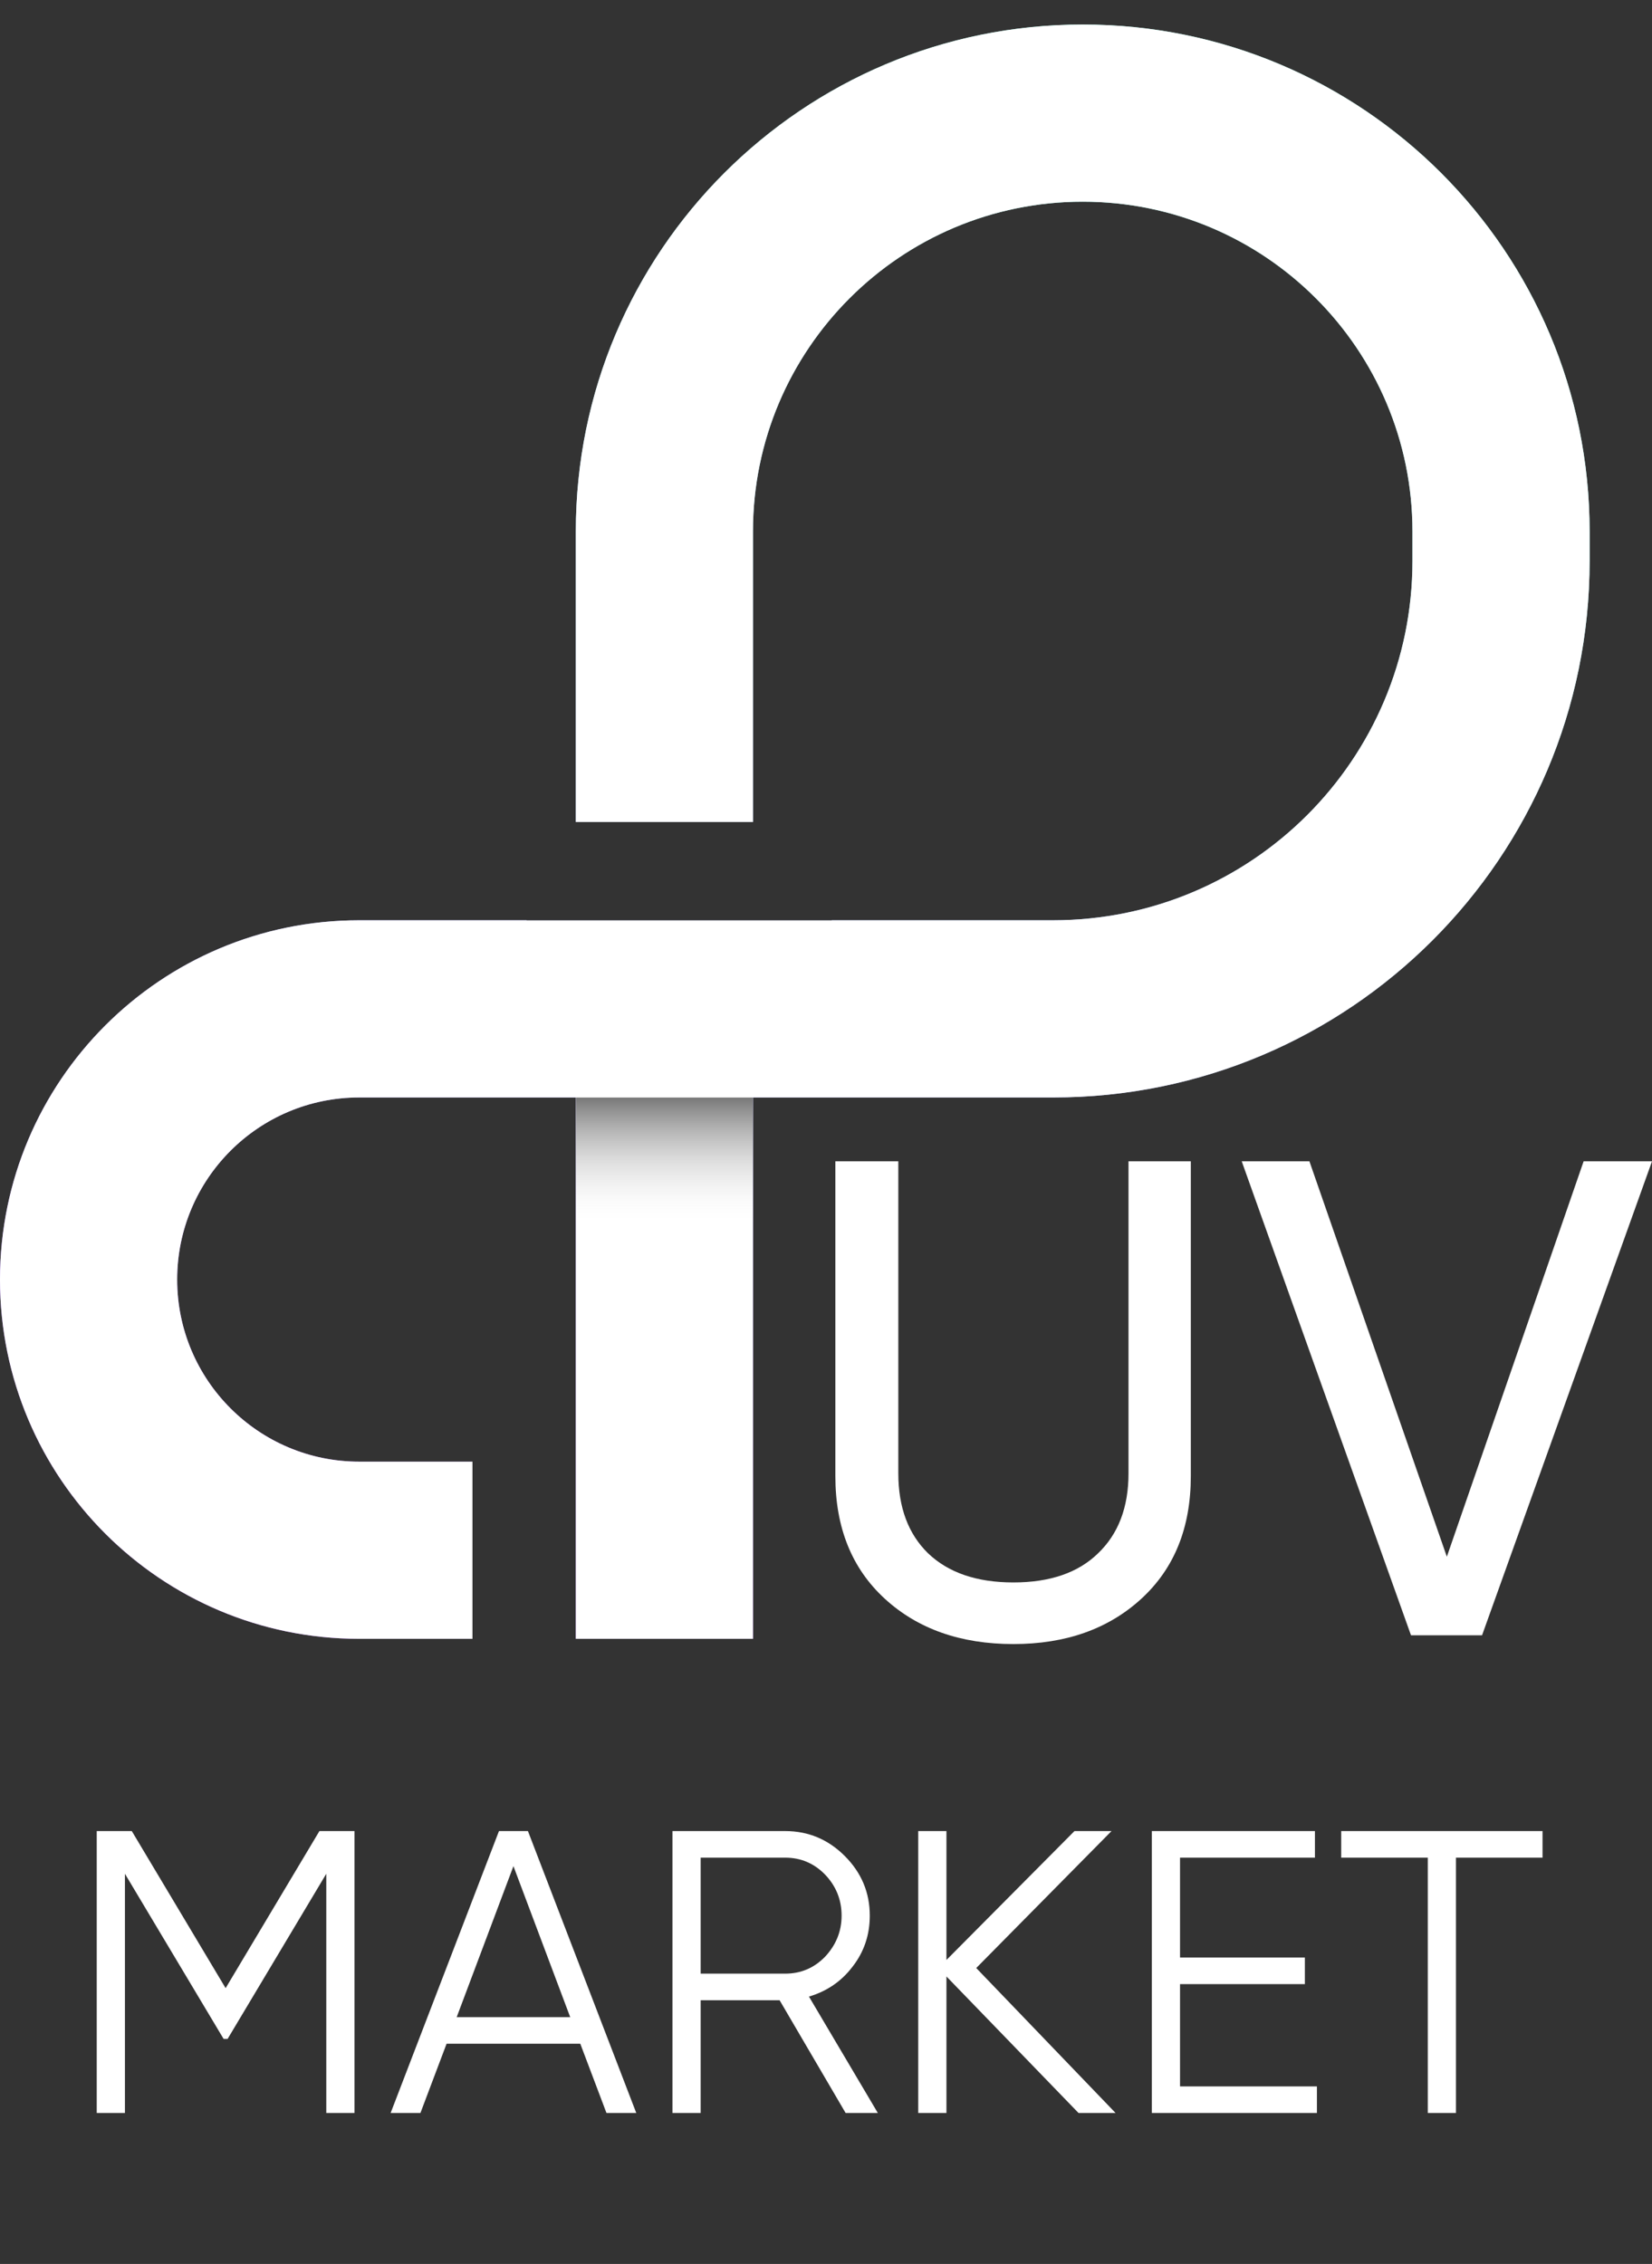
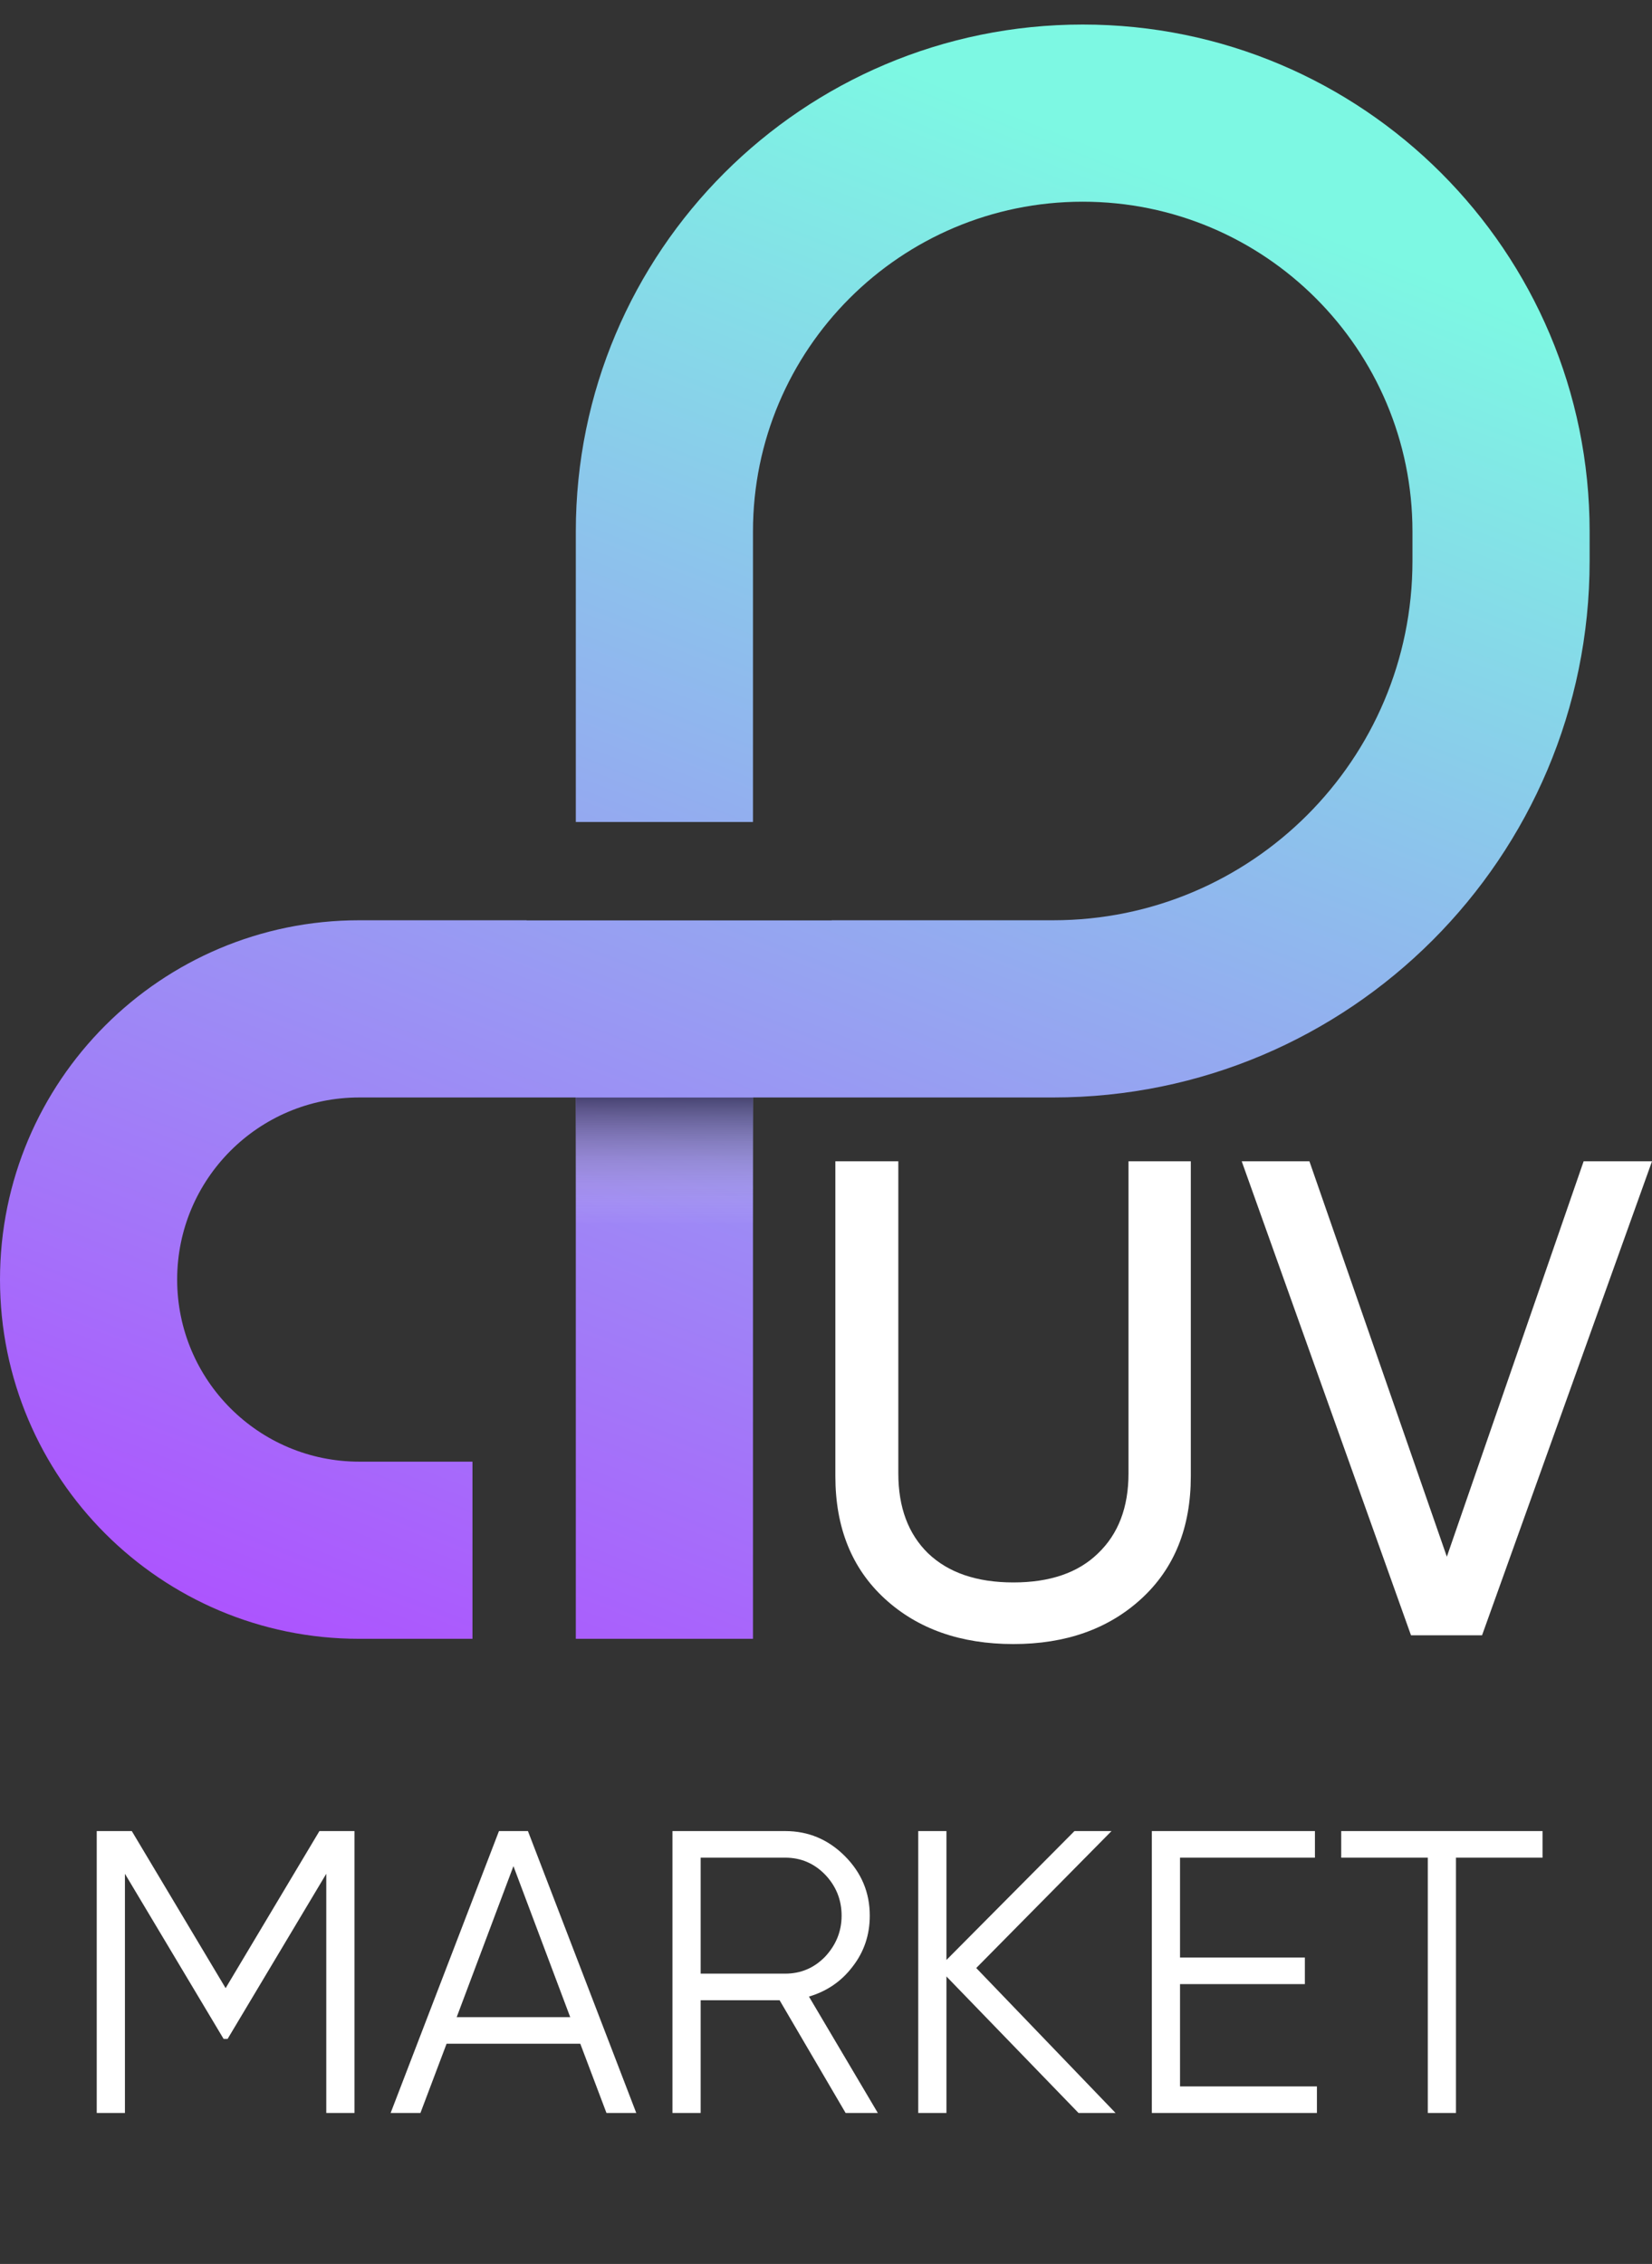
<svg xmlns="http://www.w3.org/2000/svg" width="54" height="74" viewBox="0 0 54 74" fill="none">
  <rect x="0" y="0" width="54" height="74" fill="#333333" stroke="none" />
  <path fill-rule="evenodd" clip-rule="evenodd" d="M24.613 17.372C24.613 11.419 29.439 6.593 35.392 6.593C41.344 6.593 46.17 11.419 46.17 17.372V18.337C46.17 24.823 40.912 30.08 34.426 30.08H27.187V30.085H17.213V30.08H11.743C5.258 30.08 0 35.338 0 41.824C0 48.309 5.258 53.567 11.743 53.567H15.444V47.776H11.743C8.456 47.776 5.791 45.111 5.791 41.824C5.791 38.536 8.456 35.872 11.743 35.872H18.822V53.567H24.613V35.872H34.426C44.111 35.872 51.961 28.021 51.961 18.337V17.372C51.961 8.22 44.543 0.802 35.392 0.802C26.24 0.802 18.822 8.22 18.822 17.372V26.868H24.613V17.372Z" fill="url(#paint0_linear_137_173)" />
-   <path fill-rule="evenodd" clip-rule="evenodd" d="M24.613 17.372C24.613 11.419 29.439 6.593 35.392 6.593C41.344 6.593 46.17 11.419 46.17 17.372V18.337C46.17 24.823 40.912 30.08 34.426 30.08H27.187V30.085H17.213V30.08H11.743C5.258 30.08 0 35.338 0 41.824C0 48.309 5.258 53.567 11.743 53.567H15.444V47.776H11.743C8.456 47.776 5.791 45.111 5.791 41.824C5.791 38.536 8.456 35.872 11.743 35.872H18.822V53.567H24.613V35.872H34.426C44.111 35.872 51.961 28.021 51.961 18.337V17.372C51.961 8.22 44.543 0.802 35.392 0.802C26.24 0.802 18.822 8.22 18.822 17.372V26.868H24.613V17.372Z" fill="white" />
  <rect x="18.824" y="35.874" width="5.788" height="4.168" fill="url(#paint1_linear_137_173)" fill-opacity="0.53" />
  <path d="M27.306 48.25V37.959H29.364V48.161C29.364 49.268 29.688 50.139 30.338 50.773C31.002 51.407 31.931 51.724 33.126 51.724C34.321 51.724 35.243 51.407 35.892 50.773C36.556 50.139 36.888 49.268 36.888 48.161V37.959H38.925V48.25C38.925 49.932 38.386 51.267 37.309 52.256C36.232 53.244 34.838 53.738 33.126 53.738C31.4 53.738 29.998 53.244 28.921 52.256C27.844 51.267 27.306 49.932 27.306 48.25Z" fill="white" />
  <path d="M48.445 53.451H46.122L40.589 37.959H42.802L47.294 50.883L51.765 37.959H54L48.445 53.451Z" fill="white" />
  <path d="M10.441 59.851H11.587V69.065H10.665V61.247L7.44 66.644H7.309L4.084 61.247V69.065H3.162V59.851H4.308L7.375 64.985L10.441 59.851ZM20.798 69.065H19.824L18.968 66.801H14.598L13.743 69.065H12.769L16.31 59.851H17.257L20.798 69.065ZM16.783 60.997L14.928 65.933H18.639L16.783 60.997ZM28.694 69.065H27.641L25.483 65.38H22.903V69.065H21.981V59.851H25.667C26.422 59.851 27.071 60.123 27.615 60.667C28.159 61.212 28.431 61.861 28.431 62.616C28.431 63.247 28.242 63.805 27.865 64.287C27.505 64.761 27.031 65.086 26.443 65.261L28.694 69.065ZM25.667 60.72H22.903V64.511H25.667C26.176 64.511 26.61 64.327 26.97 63.958C27.33 63.572 27.51 63.125 27.51 62.616C27.51 62.098 27.33 61.65 26.97 61.273C26.61 60.904 26.176 60.72 25.667 60.72ZM31.911 64.327L36.465 69.065H35.254L30.937 64.603V69.065H30.015V59.851H30.937V64.064L35.122 59.851H36.333L31.911 64.327ZM38.572 64.853V68.197H43.047V69.065H37.651V59.851H42.982V60.72H38.572V63.985H42.653V64.853H38.572ZM43.841 59.851H50.422V60.72H47.592V69.065H46.671V60.72H43.841V59.851Z" fill="white" />
  <defs>
    <linearGradient id="paint0_linear_137_173" x1="25.981" y1="0.802" x2="5.262" y2="53.567" gradientUnits="userSpaceOnUse">
      <stop stop-color="#7DF8E3" />
      <stop offset="1" stop-color="#AE50FF" />
    </linearGradient>
    <linearGradient id="paint1_linear_137_173" x1="21.718" y1="35.874" x2="21.718" y2="40.043" gradientUnits="userSpaceOnUse">
      <stop />
      <stop offset="1" stop-color="white" stop-opacity="0" />
    </linearGradient>
  </defs>
</svg>